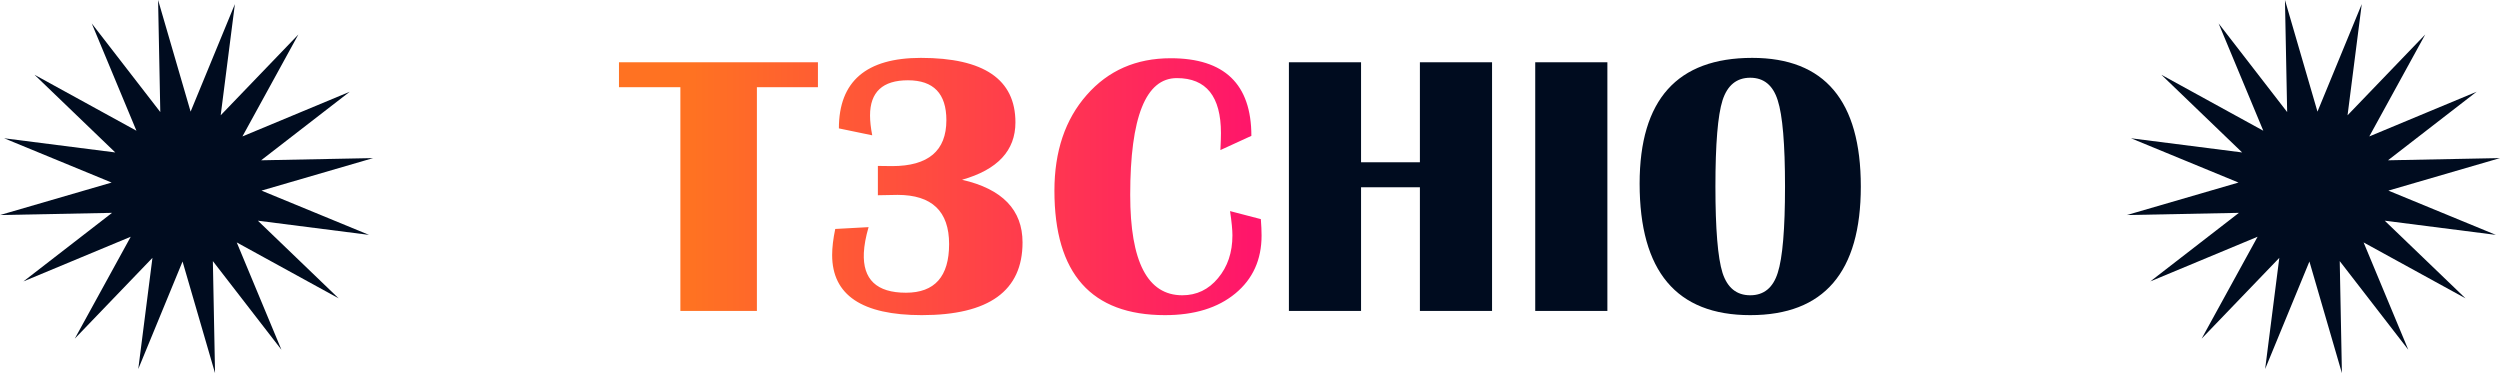
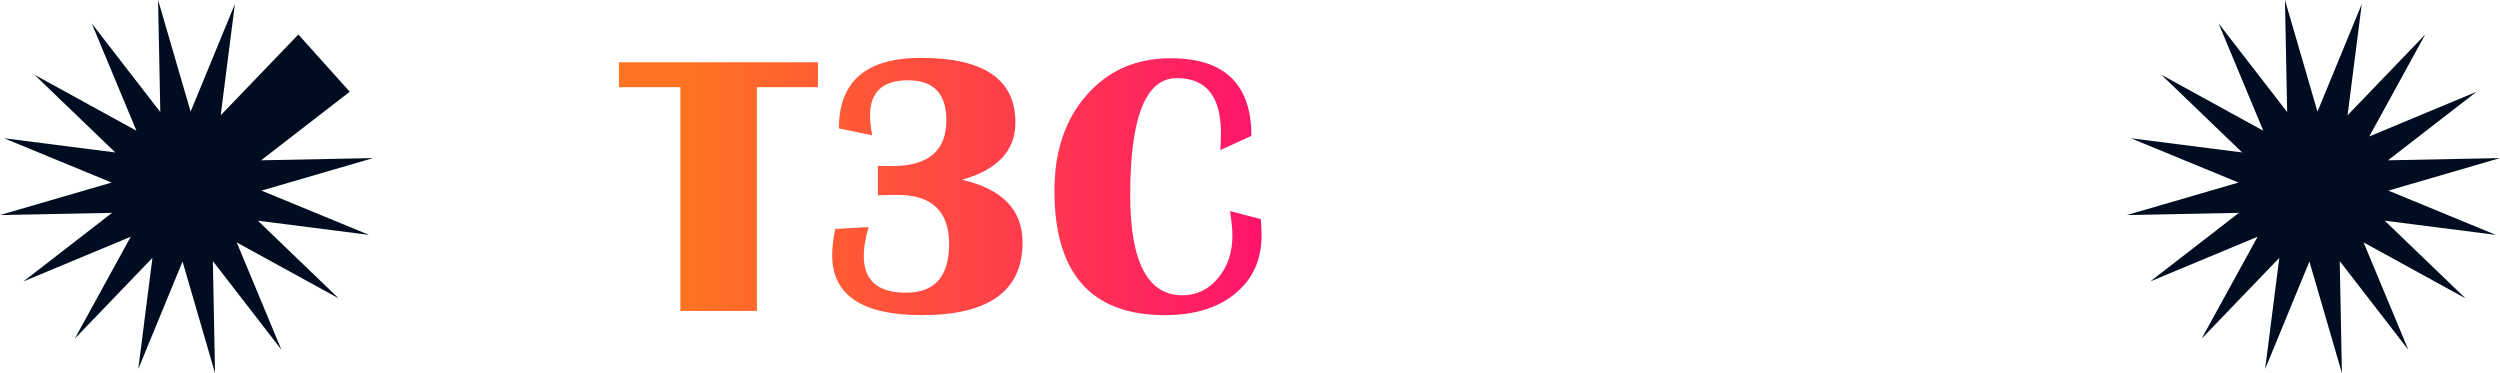
<svg xmlns="http://www.w3.org/2000/svg" width="402" height="60" viewBox="0 0 402 60" fill="none">
-   <path d="M42.05 30.65L60 25.421L41.986 25.775L56.239 14.751L38.981 21.939L47.975 5.55L35.487 18.537L37.77 0.663L30.65 17.95L25.421 0L25.775 18.018L14.751 3.765L21.939 21.023L5.55 12.024L18.537 24.513L0.663 22.234L17.95 29.354L0 34.579L18.018 34.225L3.765 45.253L21.023 38.066L12.024 54.454L24.513 41.463L22.234 59.337L29.354 42.05L34.579 60L34.229 41.986L45.253 56.239L38.066 38.981L54.454 47.975L41.463 35.487L59.337 37.77L42.05 30.65Z" fill="#000C1F" />
+   <path d="M42.05 30.65L60 25.421L41.986 25.775L56.239 14.751L47.975 5.55L35.487 18.537L37.77 0.663L30.65 17.95L25.421 0L25.775 18.018L14.751 3.765L21.939 21.023L5.55 12.024L18.537 24.513L0.663 22.234L17.95 29.354L0 34.579L18.018 34.225L3.765 45.253L21.023 38.066L12.024 54.454L24.513 41.463L22.234 59.337L29.354 42.05L34.579 60L34.229 41.986L45.253 56.239L38.066 38.981L54.454 47.975L41.463 35.487L59.337 37.77L42.05 30.65Z" fill="#000C1F" />
  <path d="M384.05 30.65L402 25.421L383.986 25.775L398.239 14.751L380.981 21.939L389.976 5.55L377.487 18.537L379.77 0.663L372.65 17.95L367.421 0L367.775 18.018L356.751 3.765L363.939 21.023L347.55 12.024L360.537 24.513L342.663 22.234L359.95 29.354L342 34.579L360.018 34.225L345.765 45.253L363.023 38.066L354.024 54.454L366.513 41.463L364.234 59.337L371.354 42.05L376.579 60L376.229 41.986L387.253 56.239L380.066 38.981L396.454 47.975L383.463 35.487L401.337 37.77L384.05 30.65Z" fill="#000C1F" />
  <path d="M131.523 10.01V14.023H121.709V50H109.404V14.023H99.531V10.01H131.523ZM134.307 36.816L139.668 36.523C139.219 38.066 138.965 39.443 138.906 40.654C138.711 44.932 140.967 47.07 145.674 47.07C150.303 47.07 152.617 44.463 152.617 39.248C152.617 33.975 149.854 31.338 144.326 31.338L141.162 31.396V26.68L143.447 26.709C149.268 26.709 152.178 24.248 152.178 19.326C152.178 15.049 150.117 12.91 145.996 12.91C141.934 12.91 139.902 14.795 139.902 18.564C139.902 19.482 140.02 20.547 140.254 21.758L134.893 20.645C134.893 13.086 139.287 9.307 148.076 9.307C158.213 9.307 163.281 12.764 163.281 19.678C163.281 24.209 160.42 27.285 154.697 28.906C161.182 30.391 164.424 33.75 164.424 38.984C164.424 46.777 159.023 50.674 148.223 50.674C138.613 50.674 133.809 47.451 133.809 41.006C133.809 39.795 133.975 38.398 134.307 36.816ZM197.793 33.945L202.744 35.234C202.822 36.25 202.861 37.129 202.861 37.871C202.861 41.758 201.455 44.863 198.643 47.188C195.83 49.512 192.061 50.674 187.334 50.674C175.479 50.674 169.551 44.004 169.551 30.664C169.551 24.336 171.279 19.209 174.736 15.283C178.193 11.338 182.695 9.365 188.242 9.365C196.895 9.365 201.221 13.525 201.221 21.846L196.24 24.131C196.299 22.959 196.328 22.051 196.328 21.406C196.328 15.508 193.965 12.559 189.238 12.559C184.238 12.559 181.738 18.818 181.738 31.338C181.738 42.1 184.531 47.48 190.117 47.48C192.422 47.48 194.336 46.562 195.859 44.727C197.402 42.891 198.174 40.596 198.174 37.842C198.174 36.963 198.047 35.664 197.793 33.945Z" fill="url(#paint0_linear_1_5)" />
-   <path d="M218.857 30.107V50H207.256V10.01H218.857V26.094H228.32V10.01H239.922V50H228.32V30.107H218.857ZM258.467 10.01V50H246.865V10.01H258.467ZM281.758 9.307C293.398 9.307 299.219 16.201 299.219 29.99C299.219 43.779 293.291 50.674 281.436 50.674C269.58 50.674 263.652 43.623 263.652 29.521C263.652 16.045 269.688 9.307 281.758 9.307ZM281.436 12.5C279.248 12.5 277.764 13.711 276.982 16.133C276.221 18.535 275.84 23.154 275.84 29.99C275.84 36.826 276.221 41.455 276.982 43.877C277.764 46.279 279.248 47.48 281.436 47.48C283.623 47.48 285.098 46.279 285.859 43.877C286.641 41.455 287.031 36.826 287.031 29.99C287.031 23.174 286.641 18.555 285.859 16.133C285.098 13.711 283.623 12.5 281.436 12.5Z" fill="#000C1F" />
  <defs>
    <linearGradient id="paint0_linear_1_5" x1="111.477" y1="30" x2="201" y2="30" gradientUnits="userSpaceOnUse">
      <stop stop-color="#FF7222" />
      <stop offset="1" stop-color="#FF166A" />
    </linearGradient>
  </defs>
</svg>